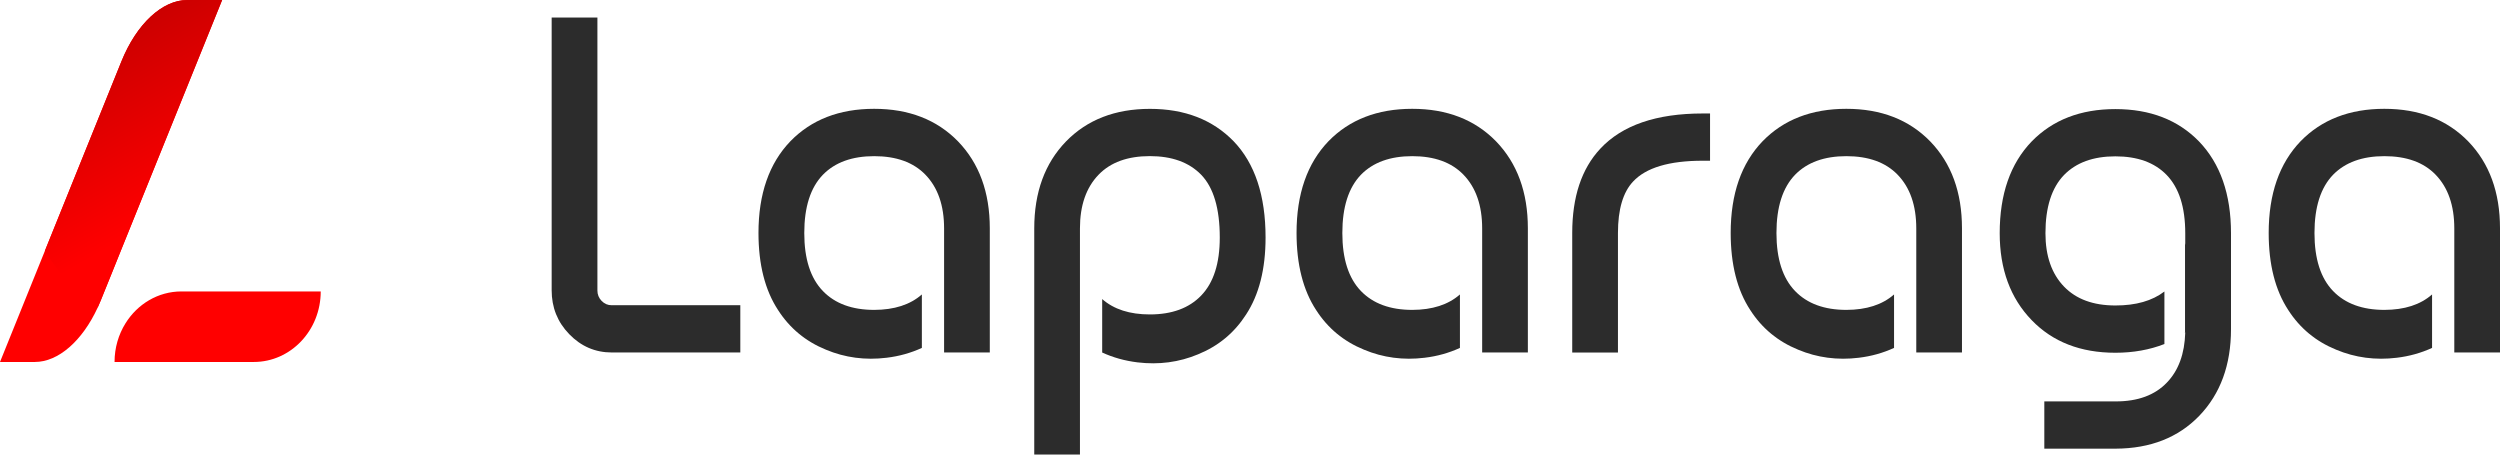
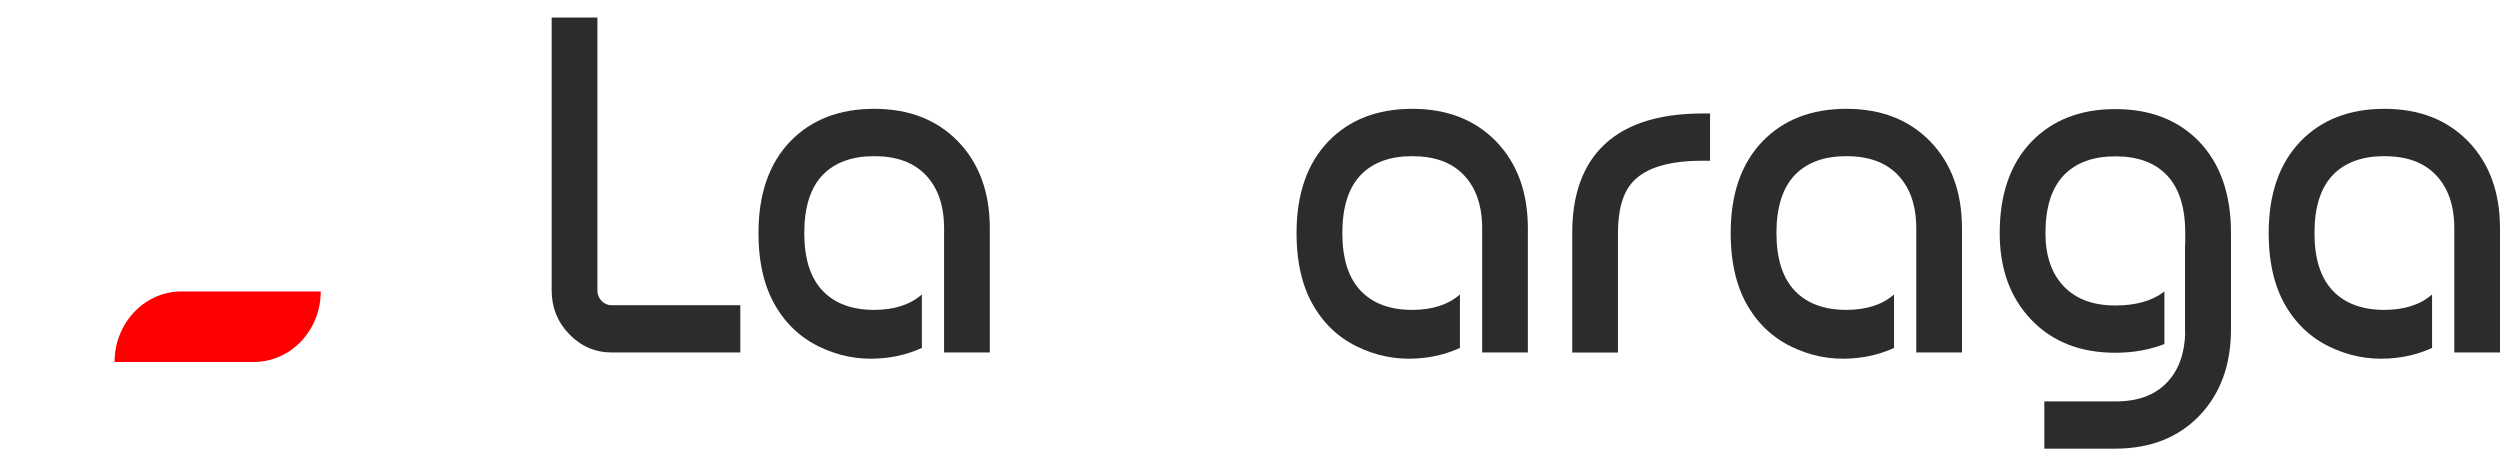
<svg xmlns="http://www.w3.org/2000/svg" width="110" height="20" viewBox="0 0 110 20" fill="none">
  <g clip-path="url(#clip0_18521_489)">
-     <path d="M9.775 0L9.772 0.005L5.312 11.041L4.962 11.911L4.431 13.224C4.388 13.328 4.345 13.428 4.3 13.529C3.622 15.002 2.565 15.927 1.533 15.927H0L1.629 11.895L1.977 11.034L5.344 2.699C6.008 1.053 7.139 0 8.24 0H9.775Z" fill="#FF0000" />
    <path d="M14.112 12.823C14.112 14.536 12.794 15.927 11.166 15.927H5.04C5.04 15.301 5.216 14.717 5.52 14.229C6.044 13.382 6.953 12.823 7.985 12.823H14.112Z" fill="#FF0000" />
-     <path d="M9.772 0.005L5.312 11.041L4.962 11.911L4.431 13.224C4.388 13.328 4.345 13.428 4.3 13.529C3.358 12.871 2.57 12.016 1.975 11.036L5.342 2.701C6.008 1.053 7.139 0 8.24 0H9.773L9.772 0.005Z" fill="url(#paint0_linear_18521_489)" />
  </g>
  <path d="M24.275 0.773H26.286V12.785C26.286 12.96 26.348 13.112 26.471 13.239C26.594 13.367 26.741 13.43 26.91 13.43H32.574V15.509H26.92C26.191 15.509 25.565 15.24 25.044 14.701C24.53 14.17 24.273 13.527 24.273 12.773V0.773H24.275Z" fill="#2C2C2C" />
  <path d="M40.562 12.956V15.308C40.08 15.529 39.563 15.675 39.009 15.741C38.072 15.856 37.183 15.738 36.343 15.387C35.45 15.023 34.748 14.443 34.233 13.64C33.66 12.765 33.373 11.634 33.373 10.249C33.373 8.533 33.842 7.187 34.78 6.212C35.704 5.264 36.932 4.788 38.462 4.788C39.992 4.788 41.222 5.266 42.154 6.222C43.084 7.185 43.551 8.46 43.551 10.048V15.509H41.54V10.05C41.54 9.041 41.266 8.254 40.719 7.688C40.192 7.143 39.44 6.871 38.464 6.871C37.494 6.871 36.741 7.143 36.209 7.688C35.661 8.254 35.388 9.109 35.388 10.253C35.388 11.39 35.661 12.242 36.209 12.807C36.742 13.359 37.494 13.635 38.464 13.635C39.348 13.633 40.048 13.408 40.562 12.956Z" fill="#2C2C2C" />
-   <path d="M50.594 13.835C51.564 13.835 52.316 13.559 52.849 13.007C53.397 12.441 53.67 11.59 53.67 10.453C53.67 9.174 53.397 8.252 52.849 7.686C52.316 7.141 51.564 6.869 50.594 6.869C49.618 6.869 48.866 7.141 48.339 7.686C47.792 8.252 47.518 9.039 47.518 10.048V20H45.507V10.05C45.507 8.462 45.972 7.187 46.904 6.224C47.834 5.269 49.066 4.79 50.596 4.79C52.126 4.79 53.352 5.264 54.278 6.214C55.215 7.189 55.685 8.602 55.685 10.453C55.685 11.839 55.398 12.97 54.825 13.843C54.31 14.644 53.608 15.226 52.715 15.59C51.875 15.941 50.987 16.057 50.049 15.944C49.495 15.876 48.978 15.732 48.496 15.511V13.159C49.009 13.61 49.708 13.835 50.594 13.835Z" fill="#2C2C2C" />
  <path d="M64.237 12.956V15.308C63.755 15.529 63.238 15.675 62.684 15.741C61.747 15.856 60.858 15.738 60.018 15.387C59.125 15.023 58.423 14.443 57.908 13.64C57.335 12.765 57.048 11.634 57.048 10.249C57.048 8.533 57.517 7.187 58.455 6.212C59.379 5.264 60.608 4.788 62.137 4.788C63.667 4.788 64.897 5.266 65.829 6.222C66.759 7.185 67.226 8.46 67.226 10.048V15.509H65.215V10.05C65.215 9.041 64.941 8.254 64.394 7.688C63.867 7.143 63.115 6.871 62.139 6.871C61.169 6.871 60.416 7.143 59.883 7.688C59.337 8.254 59.063 9.109 59.063 10.253C59.063 11.39 59.337 12.242 59.883 12.807C60.417 13.359 61.169 13.635 62.139 13.635C63.022 13.633 63.723 13.408 64.237 12.956Z" fill="#2C2C2C" />
  <path d="M75.242 4.993V7.072H74.919C73.442 7.072 72.42 7.379 71.853 7.991C71.411 8.462 71.19 9.217 71.19 10.253V15.512H69.178V10.251C69.178 8.663 69.588 7.429 70.409 6.547C71.372 5.511 72.875 4.993 74.921 4.993H75.242Z" fill="#2C2C2C" />
  <path d="M83.338 12.956V15.308C82.857 15.529 82.339 15.675 81.786 15.741C80.849 15.856 79.959 15.738 79.119 15.387C78.227 15.023 77.524 14.443 77.01 13.64C76.436 12.765 76.15 11.634 76.15 10.249C76.15 8.533 76.618 7.187 77.557 6.212C78.48 5.264 79.709 4.788 81.239 4.788C82.768 4.788 83.998 5.266 84.93 6.222C85.861 7.185 86.327 8.46 86.327 10.048V15.509H84.316V10.05C84.316 9.041 84.043 8.254 83.496 7.688C82.968 7.143 82.216 6.871 81.24 6.871C80.271 6.871 79.517 7.143 78.985 7.688C78.438 8.254 78.164 9.109 78.164 10.253C78.164 11.39 78.438 12.242 78.985 12.807C79.519 13.359 80.271 13.635 81.24 13.635C82.123 13.633 82.824 13.408 83.338 12.956Z" fill="#2C2C2C" />
  <path d="M95.234 12.826V15.137C94.584 15.392 93.863 15.521 93.075 15.521C91.546 15.521 90.319 15.044 89.394 14.087C88.457 13.119 87.987 11.842 87.987 10.261C87.987 8.545 88.455 7.199 89.394 6.224C90.319 5.276 91.546 4.8 93.075 4.8C94.605 4.8 95.832 5.274 96.757 6.224C97.694 7.199 98.164 8.545 98.164 10.261V14.482C98.164 16.056 97.699 17.327 96.767 18.297C95.843 19.252 94.618 19.734 93.095 19.741H89.95V17.662H93.095C94.065 17.662 94.813 17.387 95.341 16.835C95.855 16.303 96.125 15.567 96.151 14.624C96.138 14.631 96.125 14.641 96.112 14.654L96.141 14.624V10.786C96.148 10.759 96.151 10.732 96.151 10.705V10.261C96.151 9.117 95.878 8.262 95.331 7.697C94.803 7.152 94.052 6.879 93.075 6.879C92.106 6.879 91.354 7.152 90.82 7.697C90.273 8.262 90 9.117 90 10.261C90 11.264 90.273 12.047 90.82 12.613C91.354 13.165 92.106 13.441 93.075 13.441C93.981 13.442 94.7 13.236 95.234 12.826Z" fill="#2C2C2C" />
  <path d="M107.011 12.956V15.308C106.529 15.529 106.012 15.675 105.458 15.741C104.521 15.856 103.632 15.738 102.792 15.387C101.899 15.023 101.197 14.443 100.682 13.64C100.109 12.765 99.822 11.634 99.822 10.249C99.822 8.533 100.291 7.187 101.229 6.212C102.153 5.264 103.381 4.788 104.911 4.788C106.441 4.788 107.671 5.266 108.603 6.222C109.533 7.185 110 8.46 110 10.048V15.509H107.989V10.05C107.989 9.041 107.715 8.254 107.168 7.688C106.641 7.143 105.889 6.871 104.913 6.871C103.943 6.871 103.191 7.143 102.657 7.688C102.11 8.254 101.837 9.109 101.837 10.253C101.837 11.39 102.11 12.242 102.657 12.807C103.191 13.359 103.943 13.635 104.913 13.635C105.797 13.633 106.497 13.408 107.011 12.956Z" fill="#2C2C2C" />
  <defs>
    <linearGradient id="paint0_linear_18521_489" x1="7.782" y1="9.2" x2="2.787" y2="0.511" gradientUnits="userSpaceOnUse">
      <stop stop-color="#FF0000" />
      <stop offset="1" stop-color="#BF0000" />
    </linearGradient>
    <clipPath id="clip0_18521_489">
      <rect width="14.112" height="15.927" fill="white" />
    </clipPath>
  </defs>
</svg>